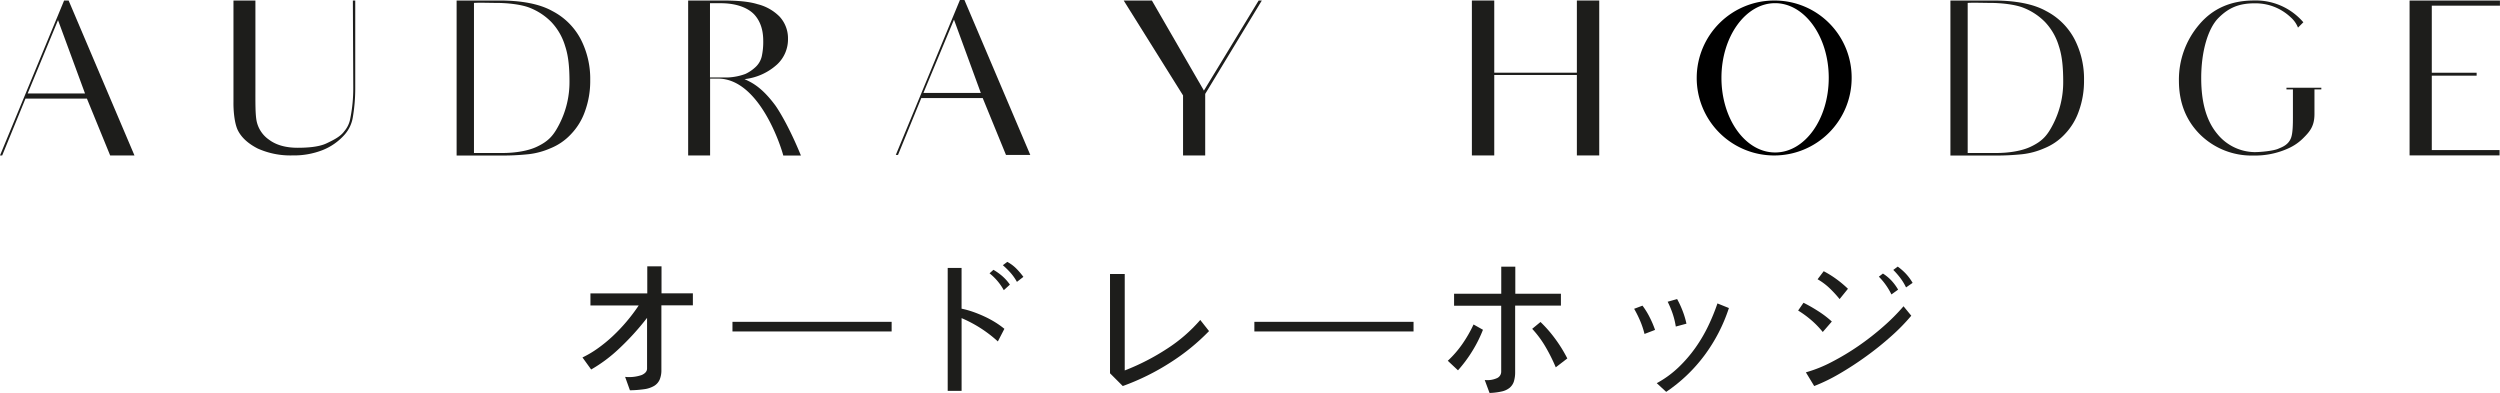
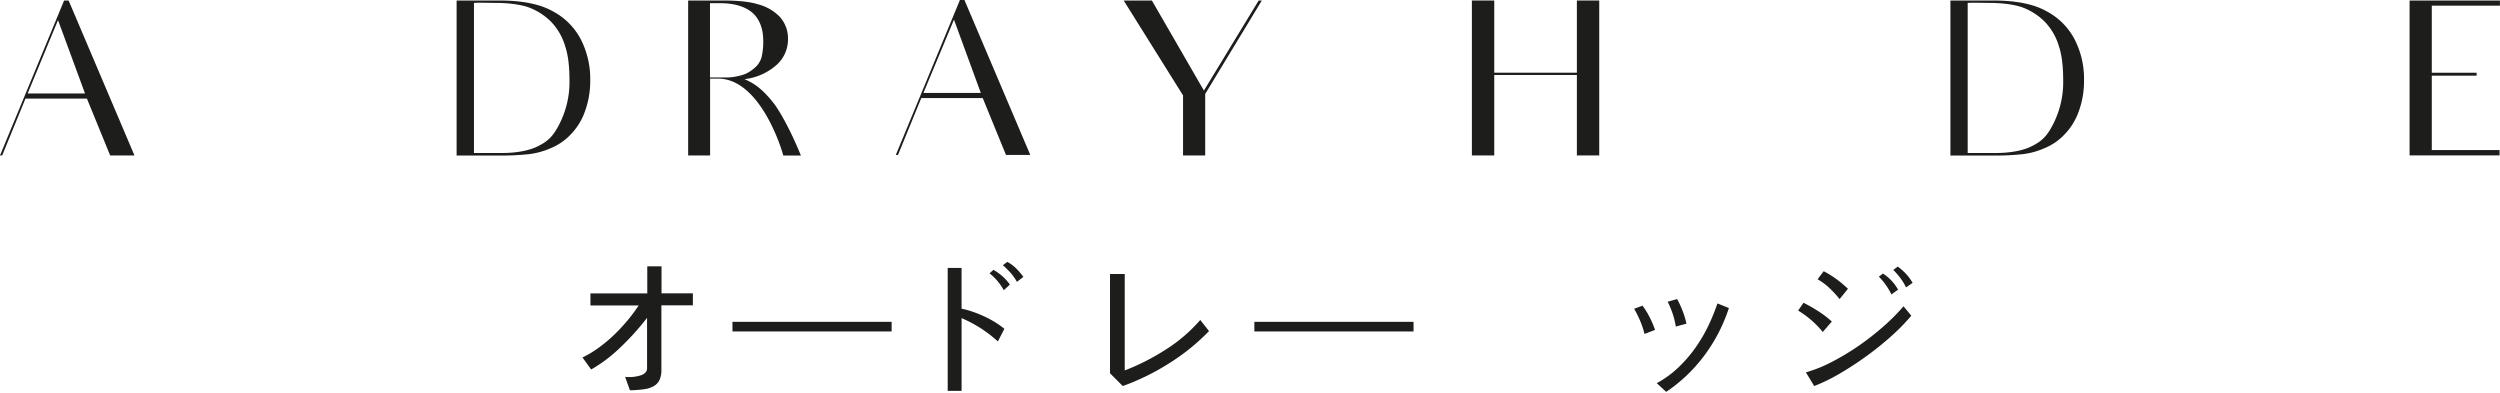
<svg xmlns="http://www.w3.org/2000/svg" viewBox="0 0 932.02 146.48" data-sanitized-data-name="Calque 1" data-name="Calque 1" id="Calque_1">
  <defs>
    <style>.cls-1{fill:#1d1d1b;}</style>
  </defs>
  <title>AUDRAY_HODGE_SVG</title>
  <path transform="translate(-10.69 -10.5)" d="M998.31-12.35" class="cls-1" />
  <path transform="translate(-10.69 -10.5)" d="M998.31-12.35" class="cls-1" />
  <path transform="translate(-10.69 -10.5)" d="M998.31-10.84" class="cls-1" />
  <path transform="translate(-10.69 -10.5)" d="M998.31-10.84" class="cls-1" />
  <path transform="translate(-10.69 -10.5)" d="M43.1,47.27H20.18L11.51,68.45H10.69L34.59,10.69h1.68L60.82,68.45H51.76Zm-0.72-1.93L32.32,18,21,45.35H42.37Z" class="cls-1" />
-   <path transform="translate(-10.69 -10.5)" d="M142.24,10.69h0.89V43.26a64.51,64.51,0,0,1-.88,10.83,12.86,12.86,0,0,1-3,6.51A21.61,21.61,0,0,1,131,66.44a29.35,29.35,0,0,1-11.31,2,29.65,29.65,0,0,1-12.92-2.57c-3.45-1.76-6-4-7.38-6.74s-1.71-7.84-1.66-10.59c0-1.47,0-6.26,0-6.26V10.69h8.18V42.54c0,6.18-.08,10.59.48,13.24A11.23,11.23,0,0,0,111,62.59c2.65,2,6.26,3,10.67,3,3.45,0,7.8-.26,10.69-1.62s5.32-2.63,6.69-4.55a9.82,9.82,0,0,0,2.22-4.72,56.76,56.76,0,0,0,1.12-11.53" class="cls-1" />
  <path transform="translate(-10.69 -10.5)" d="M279.83,10.69c5.46,0,9.87.32,13.24,1.36a17.44,17.44,0,0,1,8.26,4.65A11.92,11.92,0,0,1,304.46,25a12.75,12.75,0,0,1-4.09,9.55A21.57,21.57,0,0,1,288.26,40c2.33,1.12,6.18,2.65,11.47,9.79,0,0,4.25,5.78,9.55,18.69H302.7C302.05,65.8,294,39.8,278.35,39.8l-2.93,0V68.45h-8.18V10.69h12.59Zm2.43,28.68a21.57,21.57,0,0,0,6.28-1.29,14.07,14.07,0,0,0,3.53-2.32,7.91,7.91,0,0,0,2.62-4.29,25,25,0,0,0,.54-5.7c0-4-1-7.06-3-9.47s-6.19-4.6-12.85-4.6h-4V39.37h6.84Z" class="cls-1" />
  <path transform="translate(-10.69 -10.5)" d="M481.11,10.69L460,45.51V68.45h-8.26V46.07L429.61,10.69h10.51l19.4,33.58,20.41-33.58h1.18Z" class="cls-1" />
  <path transform="translate(-10.69 -10.5)" d="M606.9,10.69V68.45h-8.34v-30h-30.8v30h-8.34V10.69h8.34V37.6h30.8V10.69h8.34Z" class="cls-1" />
  <path transform="translate(-10.69 -10.5)" d="M737.82,10.69h15.88c8.42,0,15.08,1.28,19.81,3.93a24.79,24.79,0,0,1,10.59,10.51,32.22,32.22,0,0,1,3.53,15.32,32.79,32.79,0,0,1-1.93,11.47,23.44,23.44,0,0,1-5.22,8.58,21.34,21.34,0,0,1-7.7,5.29A28.06,28.06,0,0,1,764.54,68a95.22,95.22,0,0,1-11,.48H737.82V10.69Zm17,56.85c5,0,9.64-.81,12.8-2.28,4.61-2.15,6.37-4.37,8.45-8.38A34.36,34.36,0,0,0,779.87,41c0-4.89-.32-9.43-1.61-13.28a22.29,22.29,0,0,0-5.21-9.06,23.16,23.16,0,0,0-7.78-5.17c-3.1-1.3-8.3-1.9-12.71-1.9-2.17,0-6.37-.15-8.3,0V67.54h10.57Z" class="cls-1" />
-   <path transform="translate(-10.69 -10.5)" d="M865.54,43.82H863.1V43.21h13v0.62h-2.56V53c0,4.45-1.66,6.48-4.09,8.9a18.47,18.47,0,0,1-5.69,3.93,29.88,29.88,0,0,1-13,2.65,27.28,27.28,0,0,1-19.89-7.86c-5.21-5.21-7.86-11.87-7.86-20a31.54,31.54,0,0,1,7.54-20.94c5.05-6,11.87-9,20.45-9a23.33,23.33,0,0,1,18.29,8l0.11,0.12-2,2A9.91,9.91,0,0,0,864.73,17a19,19,0,0,0-13.15-5.26c-5.93-.06-9.86,1.49-13.8,5.42s-6.46,12.49-6.46,22.44,2.34,16.4,5.92,20.73a18.24,18.24,0,0,0,13.88,6.88c2.81,0,7.26-.52,8.91-1.25,1.24-.55,3.79-1.33,4.8-4.12,0.65-1.79.68-5.15,0.68-7.71V43.82Z" class="cls-1" />
  <path transform="translate(-10.69 -10.5)" d="M942.55,66.44v2H909V10.69h33.69v1.92H917.28v25H934v1.1H917.28V66.44h25.27Z" class="cls-1" />
  <path transform="translate(-10.69 -10.5)" d="M1026.88,116.5" class="cls-1" />
  <path transform="translate(-10.69 -10.5)" d="M1026.88,116.5" class="cls-1" />
  <path transform="translate(-10.69 -10.5)" d="M180.92,10.69H196.8c8.42,0,15.08,1.28,19.81,3.93a24.79,24.79,0,0,1,10.59,10.51,32.22,32.22,0,0,1,3.53,15.32,32.79,32.79,0,0,1-1.93,11.47,23.44,23.44,0,0,1-5.22,8.58,21.34,21.34,0,0,1-7.7,5.29A28.06,28.06,0,0,1,207.63,68a95.22,95.22,0,0,1-11,.48H180.92V10.69Zm17,56.85c5,0,9.64-.81,12.8-2.28,4.61-2.15,6.37-4.37,8.45-8.38A34.36,34.36,0,0,0,223,41c0-4.89-.32-9.43-1.61-13.28a22.29,22.29,0,0,0-5.21-9.06,23.16,23.16,0,0,0-7.78-5.17c-3.1-1.3-8.3-1.9-12.71-1.9-2.17,0-6.37-.15-8.3,0V67.54h10.57Z" class="cls-1" />
-   <path transform="translate(-10.69 -10.5)" d="M672.46,10.7A28.88,28.88,0,1,0,701,39.58,28.7,28.7,0,0,0,672.46,10.7Zm0,56.64c-11.06,0-20-12.46-20-27.83s9-27.83,20-27.83,20,12.46,20,27.83S683.56,67.34,672.5,67.34Z" />
  <path transform="translate(-10.69 -10.5)" d="M377.06,47.07H354.15l-8.67,21.18h-0.82L368.56,10.5h1.68l24.55,57.76h-9.06Zm-0.72-1.93-10-27.32L354.95,45.15h21.39Z" class="cls-1" />
  <path transform="translate(-10.69 -10.5)" d="M269,124.34H257.26v24a9.1,9.1,0,0,1-.66,3.73,5.17,5.17,0,0,1-2.07,2.31,9.89,9.89,0,0,1-3.62,1.21,41.53,41.53,0,0,1-5.38.41l-1.79-5a14.31,14.31,0,0,0,6.18-.69q2-.9,2-2.42V129a96.54,96.54,0,0,1-10.52,11.56,54.57,54.57,0,0,1-10.32,7.69l-3.24-4.49a38.52,38.52,0,0,0,5.76-3.42,53.4,53.4,0,0,0,5.55-4.55,63.93,63.93,0,0,0,5.14-5.42,66.16,66.16,0,0,0,4.52-6h-18v-4.49H252V109.78h5.31v10.07H269v4.49Z" class="cls-1" />
  <path transform="translate(-10.69 -10.5)" d="M343.1,134.07H283.76v-3.59H343.1v3.59Z" class="cls-1" />
  <path transform="translate(-10.69 -10.5)" d="M382.7,137.79a47.67,47.67,0,0,0-13.52-8.69v27.12H364V110.4h5.17v15.18a31.74,31.74,0,0,1,4.24,1.17q2.17,0.76,4.24,1.72a38.54,38.54,0,0,1,4,2.14,31.55,31.55,0,0,1,3.48,2.48Zm2.21-19.11a20.88,20.88,0,0,0-5.31-6.28l1.45-1.31a21.54,21.54,0,0,1,3.31,2.35,17.44,17.44,0,0,1,2.83,3.17Zm4.9-3.1a18.94,18.94,0,0,0-2.35-3.35,31.17,31.17,0,0,0-2.9-2.86l1.66-1.24a14.26,14.26,0,0,1,3.21,2.35,27,27,0,0,1,2.79,3.24Z" class="cls-1" />
  <path transform="translate(-10.69 -10.5)" d="M461.43,133.93a79.29,79.29,0,0,1-14.32,11.66,87.68,87.68,0,0,1-17.84,8.83l-4.76-4.76v-37H430v35.95a84.94,84.94,0,0,0,15.83-8.14,57,57,0,0,0,12.32-10.69Z" class="cls-1" />
  <path transform="translate(-10.69 -10.5)" d="M537.67,134.07H478.33v-3.59h59.34v3.59Z" class="cls-1" />
-   <path transform="translate(-10.69 -10.5)" d="M563.55,133.44a48.3,48.3,0,0,1-3.93,7.87,50.3,50.3,0,0,1-5.38,7.25L550.44,145a38.8,38.8,0,0,0,5.49-6.35,48.51,48.51,0,0,0,4.11-7.18Zm29-9h-17v24.63a11.76,11.76,0,0,1-.48,3.66,5.1,5.1,0,0,1-1.62,2.38,7.09,7.09,0,0,1-3,1.35A23.68,23.68,0,0,1,566,157l-1.79-4.83a8.81,8.81,0,0,0,4.62-.72,2.64,2.64,0,0,0,1.52-2.38V124.47H552.78V120h17.59V109.92h5.24V120h17v4.48Zm-1.86,23a65.28,65.28,0,0,0-3.79-7.59,38.08,38.08,0,0,0-5-6.76l3.1-2.55a48.18,48.18,0,0,1,5.38,6.14,51.75,51.75,0,0,1,4.62,7.45Z" class="cls-1" />
  <path transform="translate(-10.69 -10.5)" d="M623.78,135a31.94,31.94,0,0,0-1.52-4.62,41.77,41.77,0,0,0-2.35-4.76l3.11-1.17a27.71,27.71,0,0,1,2.62,4.21,36.52,36.52,0,0,1,2.07,4.83Zm31.46-9.66A61.62,61.62,0,0,1,646.11,143a58.41,58.41,0,0,1-14.25,13.59l-3.52-3.24a37.73,37.73,0,0,0,8.14-5.93,50.45,50.45,0,0,0,6.35-7.38,56.07,56.07,0,0,0,4.76-8.14,76.55,76.55,0,0,0,3.38-8.28Zm-19.8,6.9a28.35,28.35,0,0,0-1.1-4.59,34.45,34.45,0,0,0-1.93-4.66l3.52-1a33.85,33.85,0,0,1,2,4.28,31.15,31.15,0,0,1,1.48,4.9Z" class="cls-1" />
  <path transform="translate(-10.69 -10.5)" d="M690.23,134.27a33.6,33.6,0,0,0-4.35-4.48,38,38,0,0,0-4.83-3.52l2-2.9a57.17,57.17,0,0,1,5.28,3,36.69,36.69,0,0,1,5.28,4Zm33-6.07a73.2,73.2,0,0,1-7.42,7.59,112.94,112.94,0,0,1-9.35,7.52,117.86,117.86,0,0,1-10,6.52,65.9,65.9,0,0,1-9.42,4.59l-3.1-5.11a49.46,49.46,0,0,0,9.63-3.86,91.7,91.7,0,0,0,10-6,99.2,99.2,0,0,0,9.28-7.25,74.16,74.16,0,0,0,7.49-7.52ZM696.51,122a43.54,43.54,0,0,0-3.79-4.11,23,23,0,0,0-4.42-3.28l2.28-3a36.83,36.83,0,0,1,4.62,2.86,40.09,40.09,0,0,1,4.42,3.69Zm19.32-1.73a24.66,24.66,0,0,0-4.69-6.62l1.52-1.17a16.77,16.77,0,0,1,3.11,2.55,18.69,18.69,0,0,1,2.55,3.45Zm5.45-2.62a21.06,21.06,0,0,0-2.14-3.52,28.34,28.34,0,0,0-2.62-3l1.66-1.24a20.88,20.88,0,0,1,3,2.62,18.71,18.71,0,0,1,2.55,3.45Z" class="cls-1" />
</svg>